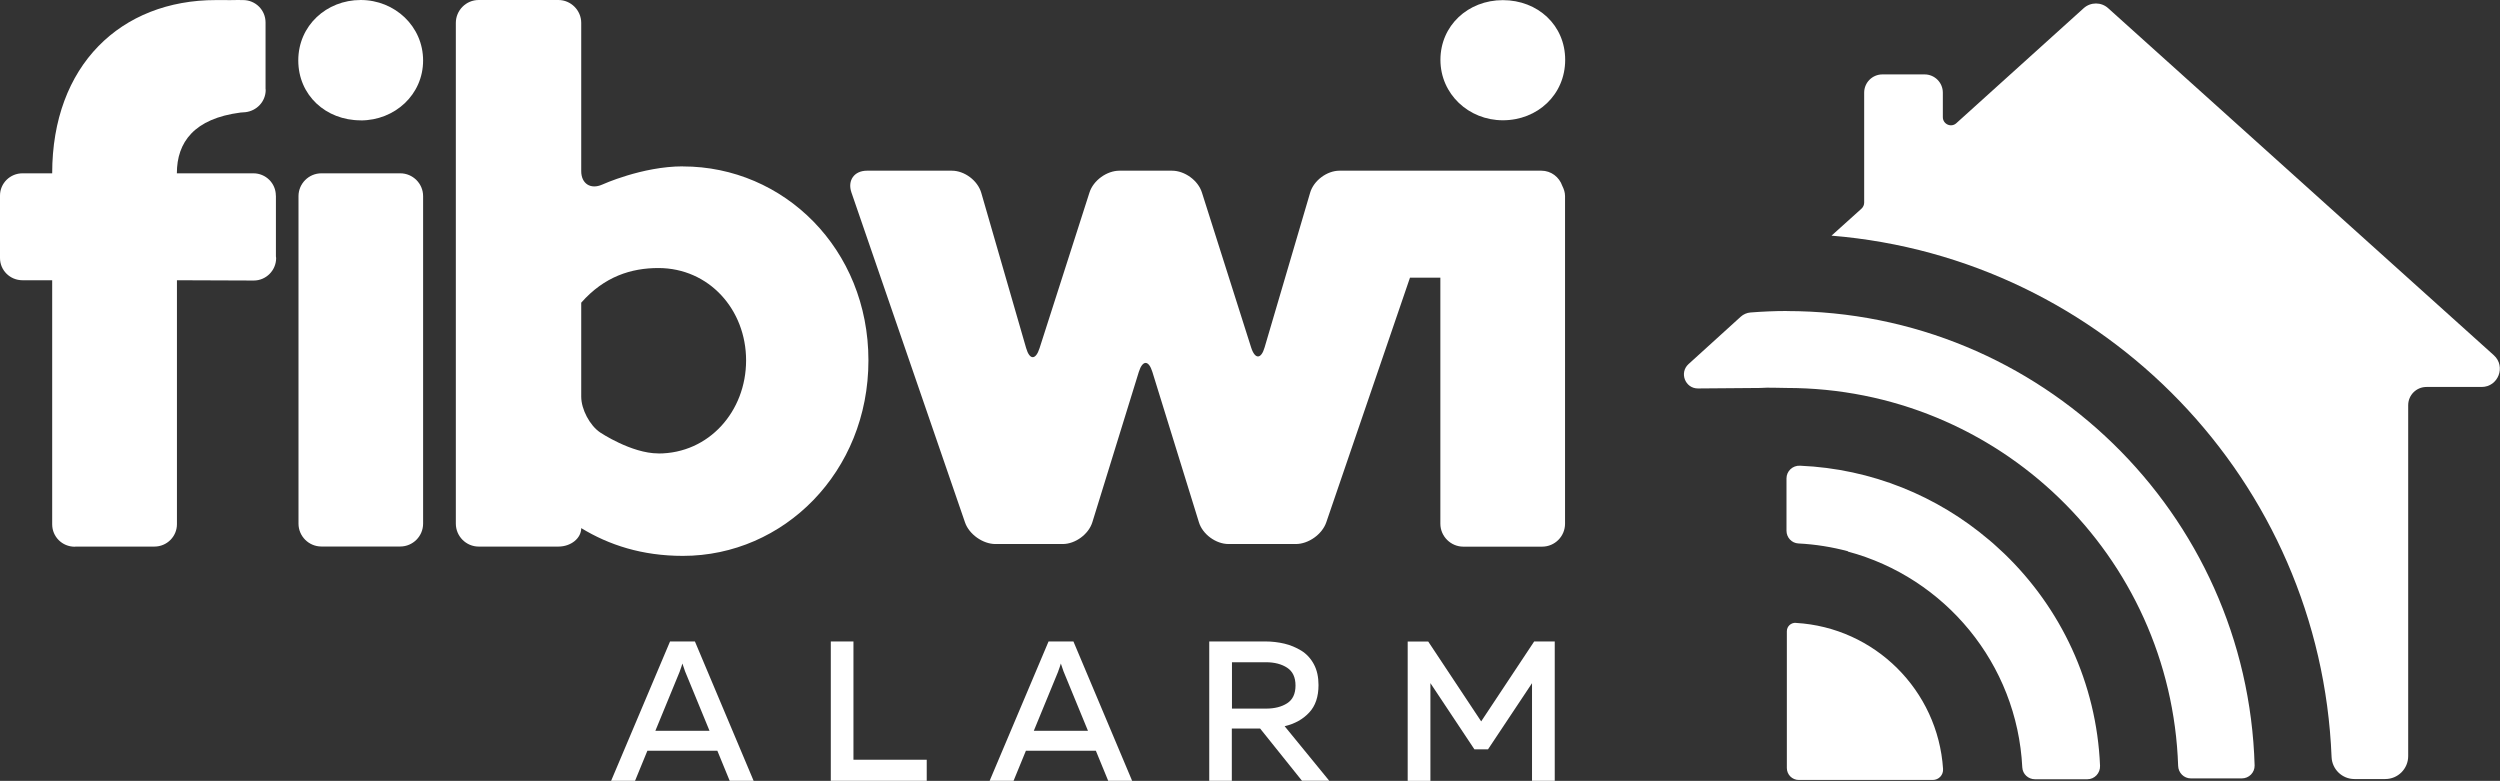
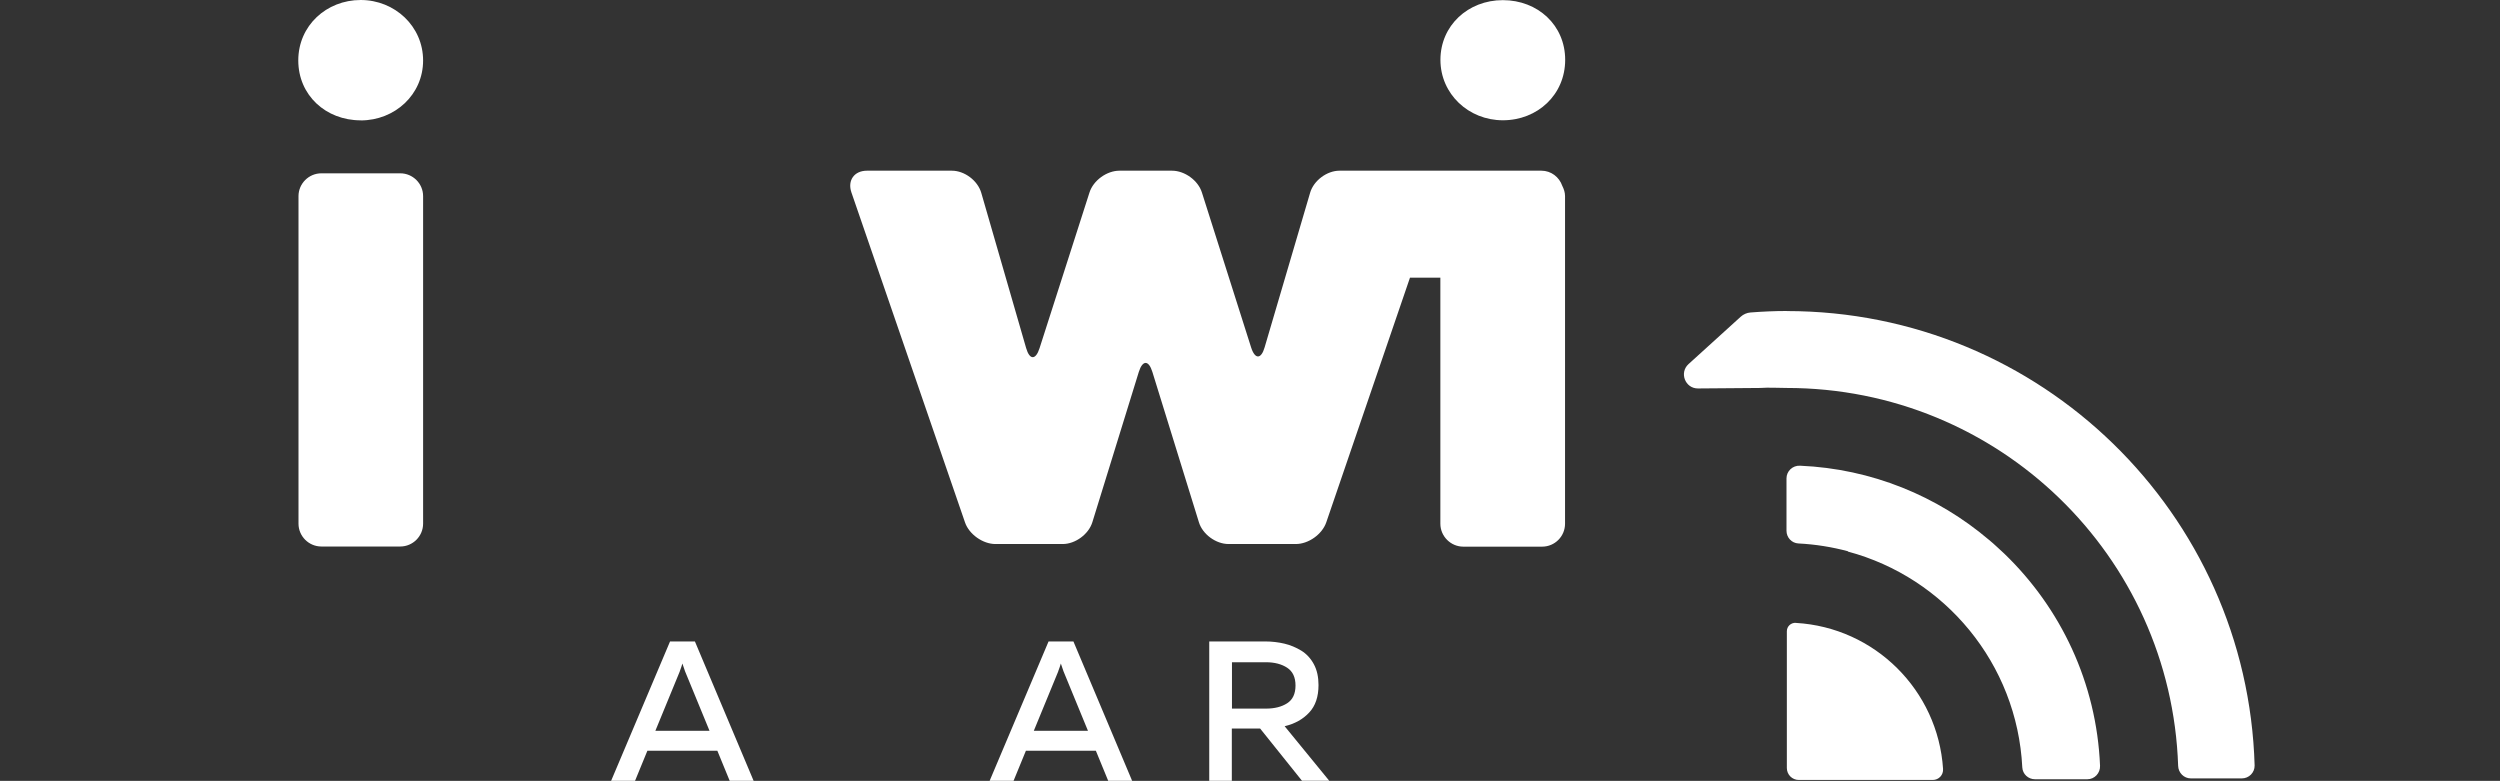
<svg xmlns="http://www.w3.org/2000/svg" id="Capa_2" data-name="Capa 2" viewBox="0 0 352.1 109.98">
  <rect x="0" y="0" width="352.1" height="109.98" fill="#333333" stroke="none" />
  <defs>
    <style>
      .cls-1 {
        fill: #fff;
      }
    </style>
  </defs>
  <g id="Capa_2-2" data-name="Capa 2">
    <g id="Layer_1" data-name="Layer 1">
      <g>
-         <path class="cls-1" d="M293.47,1.15l-17.94,16.2c-.73.67-1.9.14-1.9-.85v-3.45c0-1.42-1.15-2.57-2.57-2.57h-5.94c-1.42,0-2.57,1.15-2.57,2.57v15.49c0,.32-.14.63-.38.85l-4.22,3.8c38.44,3.14,68.88,34.56,70.43,73.43.07,1.73,1.49,3.1,3.22,3.1h4.34c1.79,0,3.23-1.45,3.23-3.23v-49.42c0-1.42,1.15-2.57,2.57-2.57h7.77c2.35,0,3.46-2.9,1.72-4.47L296.91,1.15c-.97-.88-2.46-.88-3.44,0Z" />
        <path class="cls-1" d="M252.94,87.72c-.7-.04-1.28.49-1.28,1.19v19.25c0,.94.75,1.69,1.69,1.69h18.85c.86,0,1.52-.7,1.46-1.56-.72-11.07-9.62-19.92-20.73-20.56h0ZM251.65,43.8c-1.72,0-3.43.08-5.12.21-.5.04-.98.25-1.36.59l-7.36,6.68c-1.33,1.21-.47,3.43,1.32,3.43l8.76-.07c1.24-.09,2.48,0,3.75,0,29.84,0,54.14,23.62,55.13,53.23.03.97.81,1.76,1.79,1.76h7.18c1,0,1.82-.82,1.8-1.82-1.02-35.51-30.14-64-65.9-64h0ZM282.32,78.01s-.11-.1-.16-.15c-.3-.29-.6-.57-.91-.84-.18-.16-.37-.34-.55-.5-.19-.16-.39-.33-.59-.5-7.24-6.14-16.48-10-26.6-10.43-1.03-.05-1.9.76-1.9,1.79v7.37c0,.95.73,1.74,1.67,1.79,2.4.12,4.74.5,6.99,1.1,0,0,0,.03-.02.04,13.65,3.65,23.84,15.77,24.57,30.4.05.95.84,1.67,1.79,1.67h7.37c1.03,0,1.83-.87,1.79-1.9-.49-11.7-5.55-22.21-13.43-29.82h0Z" />
        <g>
          <path class="cls-1" d="M211.66,16.94c4.9,0,8.78-3.62,8.78-8.51S216.57.02,211.66.02s-8.79,3.59-8.79,8.41,3.98,8.51,8.79,8.51" />
-           <path class="cls-1" d="M92.72,63.86c-3.79,0-8.19-2.95-8.19-2.95-1.47-.99-2.67-3.27-2.67-5.04v-13.24c3.26-3.7,7.06-4.88,10.86-4.88,7.14,0,12.36,5.85,12.36,13.01s-5.22,13.11-12.36,13.11M96.17,23.43c-5.74,0-11.36,2.57-11.36,2.57-1.62.72-2.95-.13-2.95-1.89V3.22c0-1.76-1.45-3.22-3.22-3.22h-11.22c-1.78,0-3.22,1.46-3.22,3.22v70.53c0,1.78,1.45,3.23,3.22,3.23h11.22c1.78,0,3.22-1.17,3.22-2.6,3.91,2.38,8.57,3.91,14.32,3.91,14.21,0,26.13-11.82,26.13-27.53s-11.92-27.32-26.13-27.32" />
-           <path class="cls-1" d="M38.85,27.55c0-1.74-1.42-3.14-3.16-3.14h-10.78c0-4.38,2.43-7.71,8.97-8.56l.68-.05h0c1.6-.18,2.86-1.5,2.86-3.14,0-.05,0-.1-.02-.15V3.16c0-1.74-1.41-3.15-3.16-3.15-1.27-.03-1.45.03-2.6,0h-1.21C16.99,0,7.35,9.23,7.35,24.41H3.17c-1.75,0-3.17,1.4-3.17,3.14v8.79h0c0,1.74,1.42,3.13,3.16,3.13h4.19v34.38c0,1.75,1.42,3.15,3.17,3.15.05,0,.11-.02.15-.02h11.08c1.75,0,3.17-1.41,3.17-3.15v-34.36l10.82.04c1.73,0,3.15-1.42,3.15-3.16,0-.08-.02-.15-.03-.24v-8.55h0Z" />
          <path class="cls-1" d="M217.11,24.04h-28.45c-1.78,0-3.64,1.39-4.14,3.1l-6.41,21.78c-.49,1.7-1.36,1.71-1.9.02l-6.93-21.82c-.53-1.71-2.43-3.08-4.21-3.08h-7.41c-1.78,0-3.68,1.37-4.22,3.08l-7.03,21.92c-.54,1.7-1.4,1.68-1.89-.02l-6.32-21.87c-.51-1.73-2.36-3.11-4.14-3.11h-11.96c-1.79,0-2.76,1.37-2.19,3.05l16,46.48c.57,1.68,2.52,3.05,4.28,3.05h9.48c1.78,0,3.66-1.38,4.18-3.08l6.54-21.16c.53-1.69,1.39-1.69,1.91,0l6.55,21.16c.51,1.7,2.39,3.08,4.18,3.08h9.47c1.79,0,3.71-1.37,4.29-3.05l11.79-34.46h4.28v34.65c0,1.78,1.47,3.23,3.23,3.23h11.1c1.79,0,3.23-1.45,3.23-3.23V27.62c0-.52-.16-.99-.39-1.45-.43-1.23-1.56-2.13-2.95-2.13" />
          <path class="cls-1" d="M50.8,16.96c4.81,0,8.79-3.63,8.79-8.44S55.61,0,50.8,0s-8.79,3.6-8.79,8.51,3.89,8.44,8.79,8.44" />
          <path class="cls-1" d="M56.37,24.41h-11.11c-1.77,0-3.22,1.45-3.22,3.21v46.13c0,1.78,1.46,3.22,3.22,3.22h11.11c1.78,0,3.22-1.45,3.22-3.22V27.62c0-1.77-1.45-3.21-3.22-3.21" />
        </g>
        <g>
          <path class="cls-1" d="M89.46,109.97h-3.39l8.3-19.63h3.5l8.27,19.63h-3.37l-1.74-4.24h-9.85s-1.74,4.24-1.74,4.24ZM95.75,94.54l-3.45,8.39h7.63l-3.45-8.39c-.15-.42-.27-.77-.37-1.09-.1.32-.21.69-.37,1.09Z" />
-           <path class="cls-1" d="M117,90.34h3.2v16.66h10.32v2.97h-13.51s0-19.63,0-19.63Z" />
          <path class="cls-1" d="M142.78,109.97h-3.4l8.3-19.63h3.5l8.27,19.63h-3.37l-1.74-4.24h-9.85l-1.74,4.24h0ZM149.05,94.54l-3.45,8.39h7.63l-3.45-8.39c-.15-.42-.27-.77-.37-1.09-.1.32-.21.69-.37,1.09h0Z" />
          <path class="cls-1" d="M173.51,109.97h-3.2v-19.63h7.85c.97,0,1.88.11,2.73.31s1.65.54,2.39.99c.74.46,1.33,1.1,1.77,1.92s.65,1.8.65,2.92c0,1.64-.43,2.94-1.32,3.88-.88.95-2.03,1.58-3.45,1.92l6.28,7.68h-3.84l-5.89-7.35h-3.99v7.35h0ZM173.51,93.26v6.54h4.8c1.2,0,2.19-.25,2.97-.75s1.18-1.33,1.18-2.5-.4-2-1.18-2.51-1.78-.77-2.97-.77h-4.8Z" />
-           <path class="cls-1" d="M216.08,90.34h2.89v19.63h-3.2v-13.75l-6.2,9.32h-1.91l-6.2-9.33v13.77h-3.2v-19.63h2.89l7.46,11.25,7.46-11.25h0Z" />
        </g>
      </g>
    </g>
  </g>
</svg>